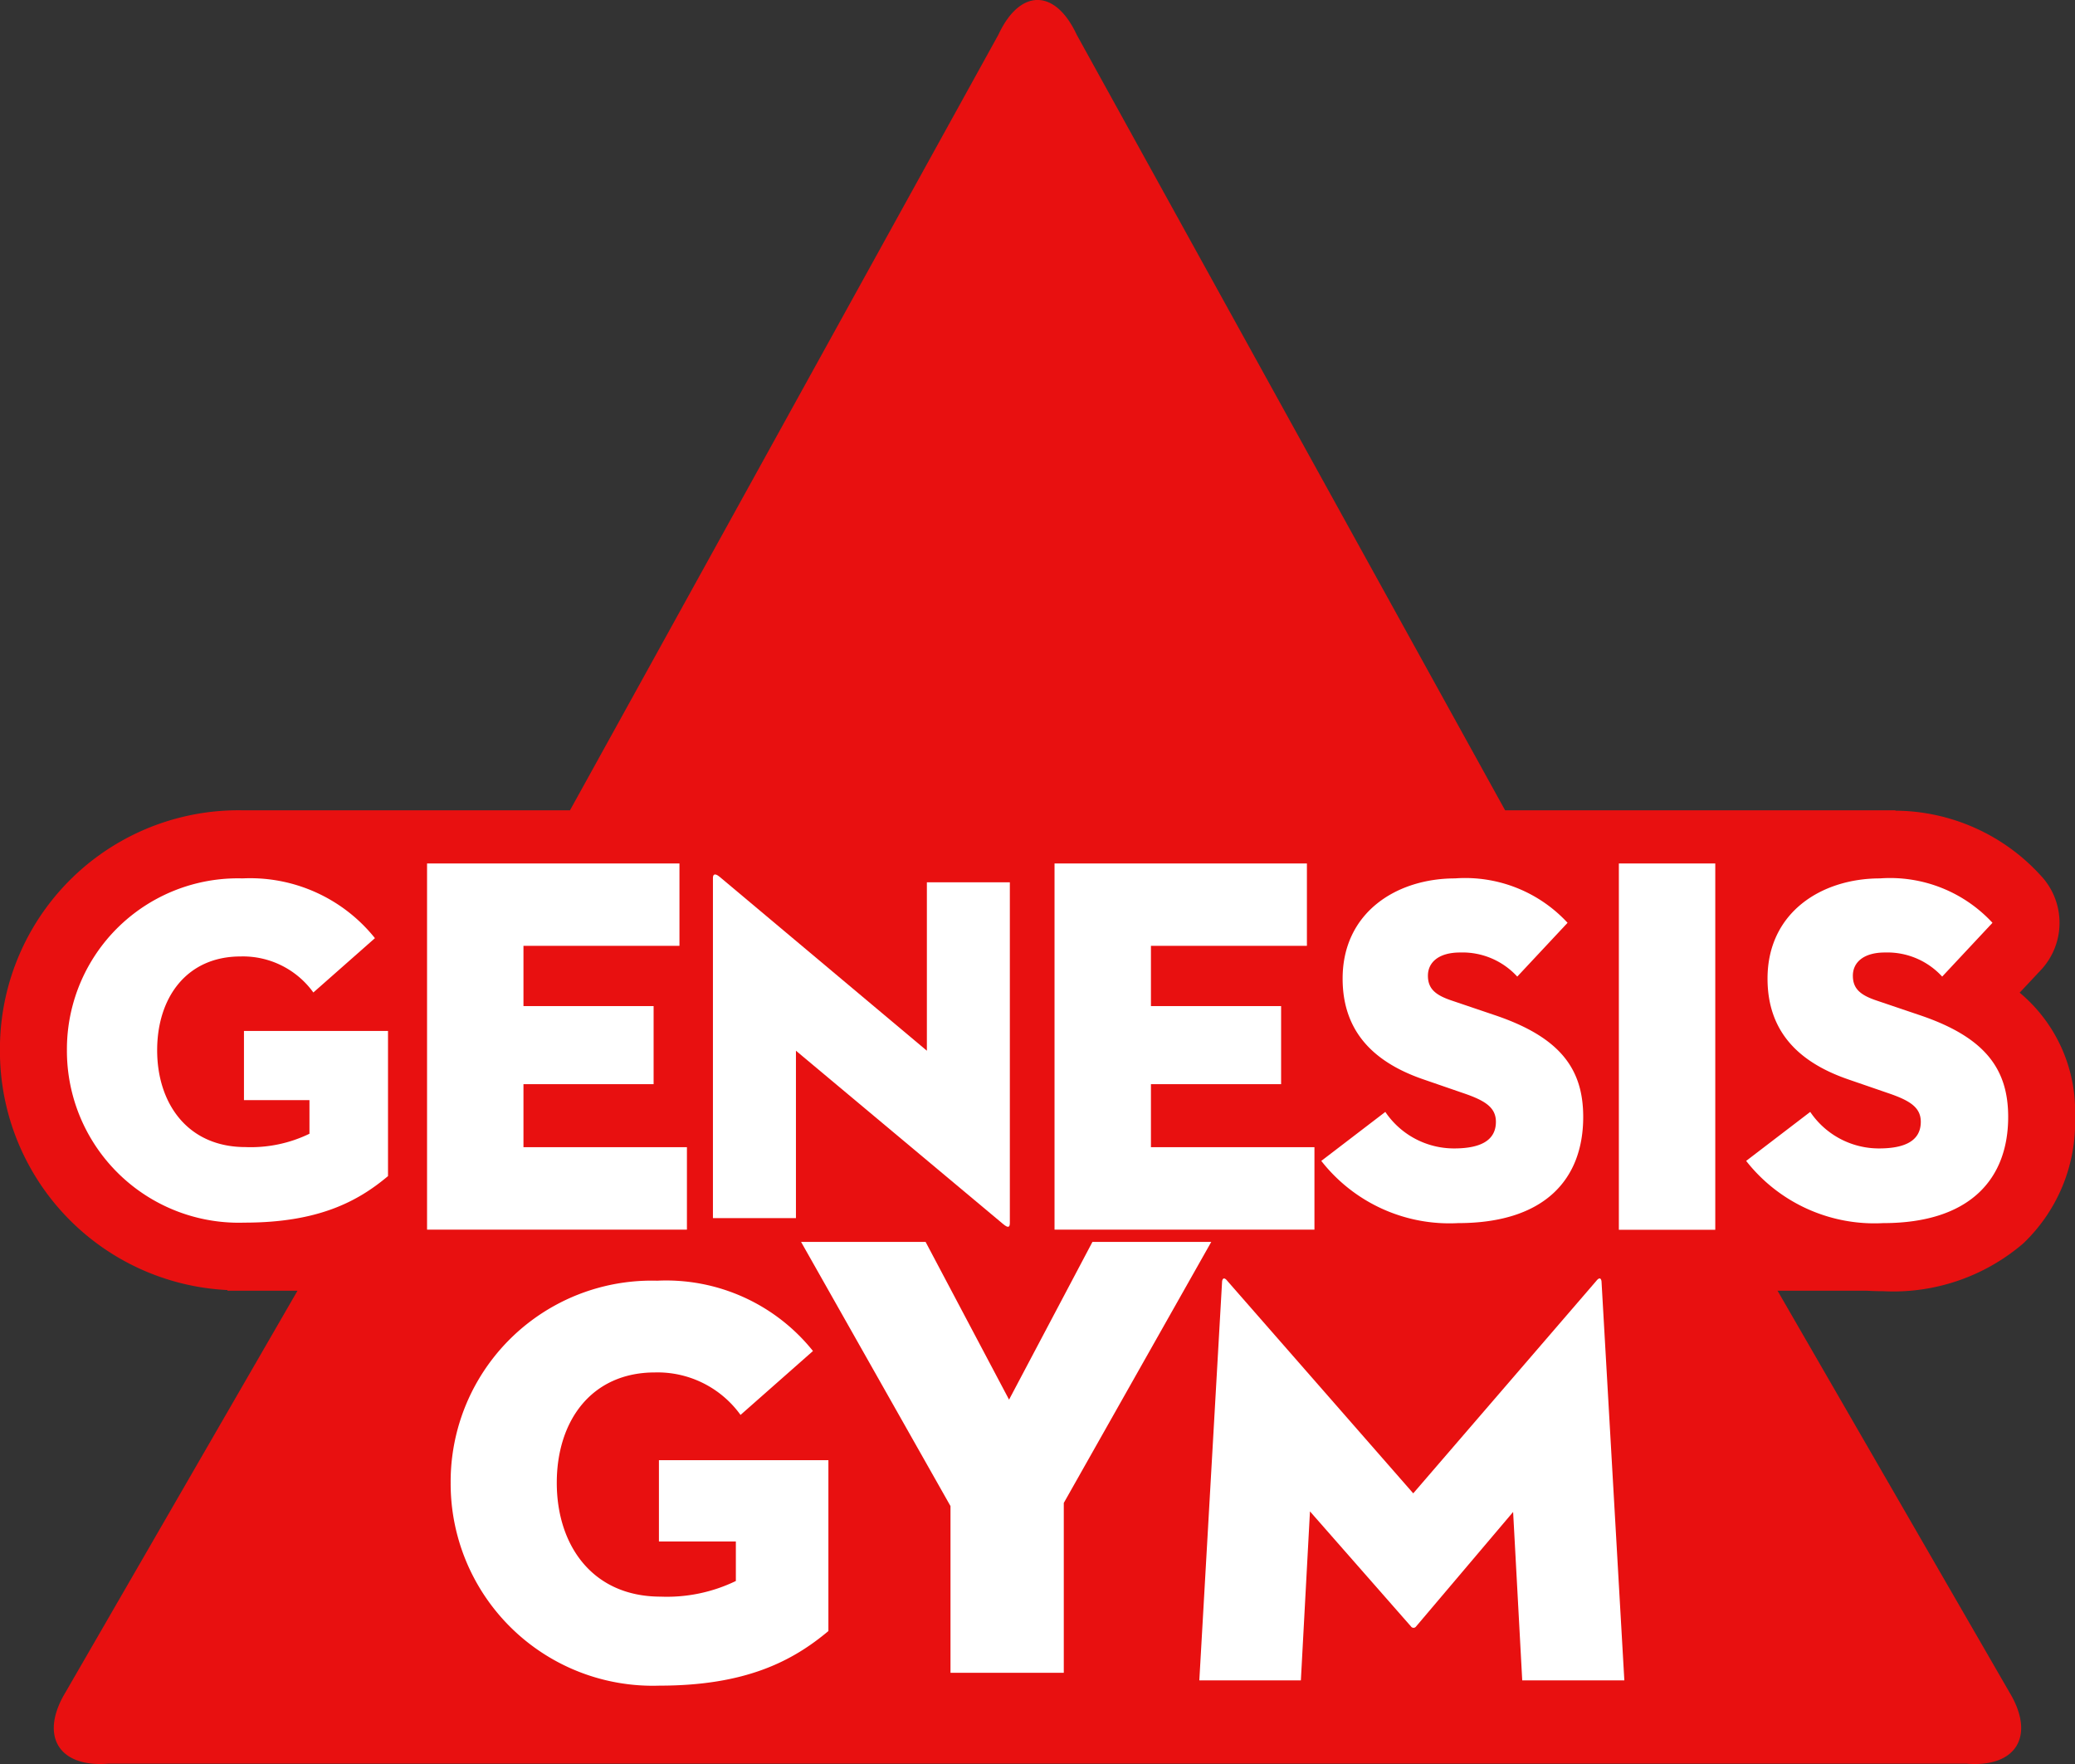
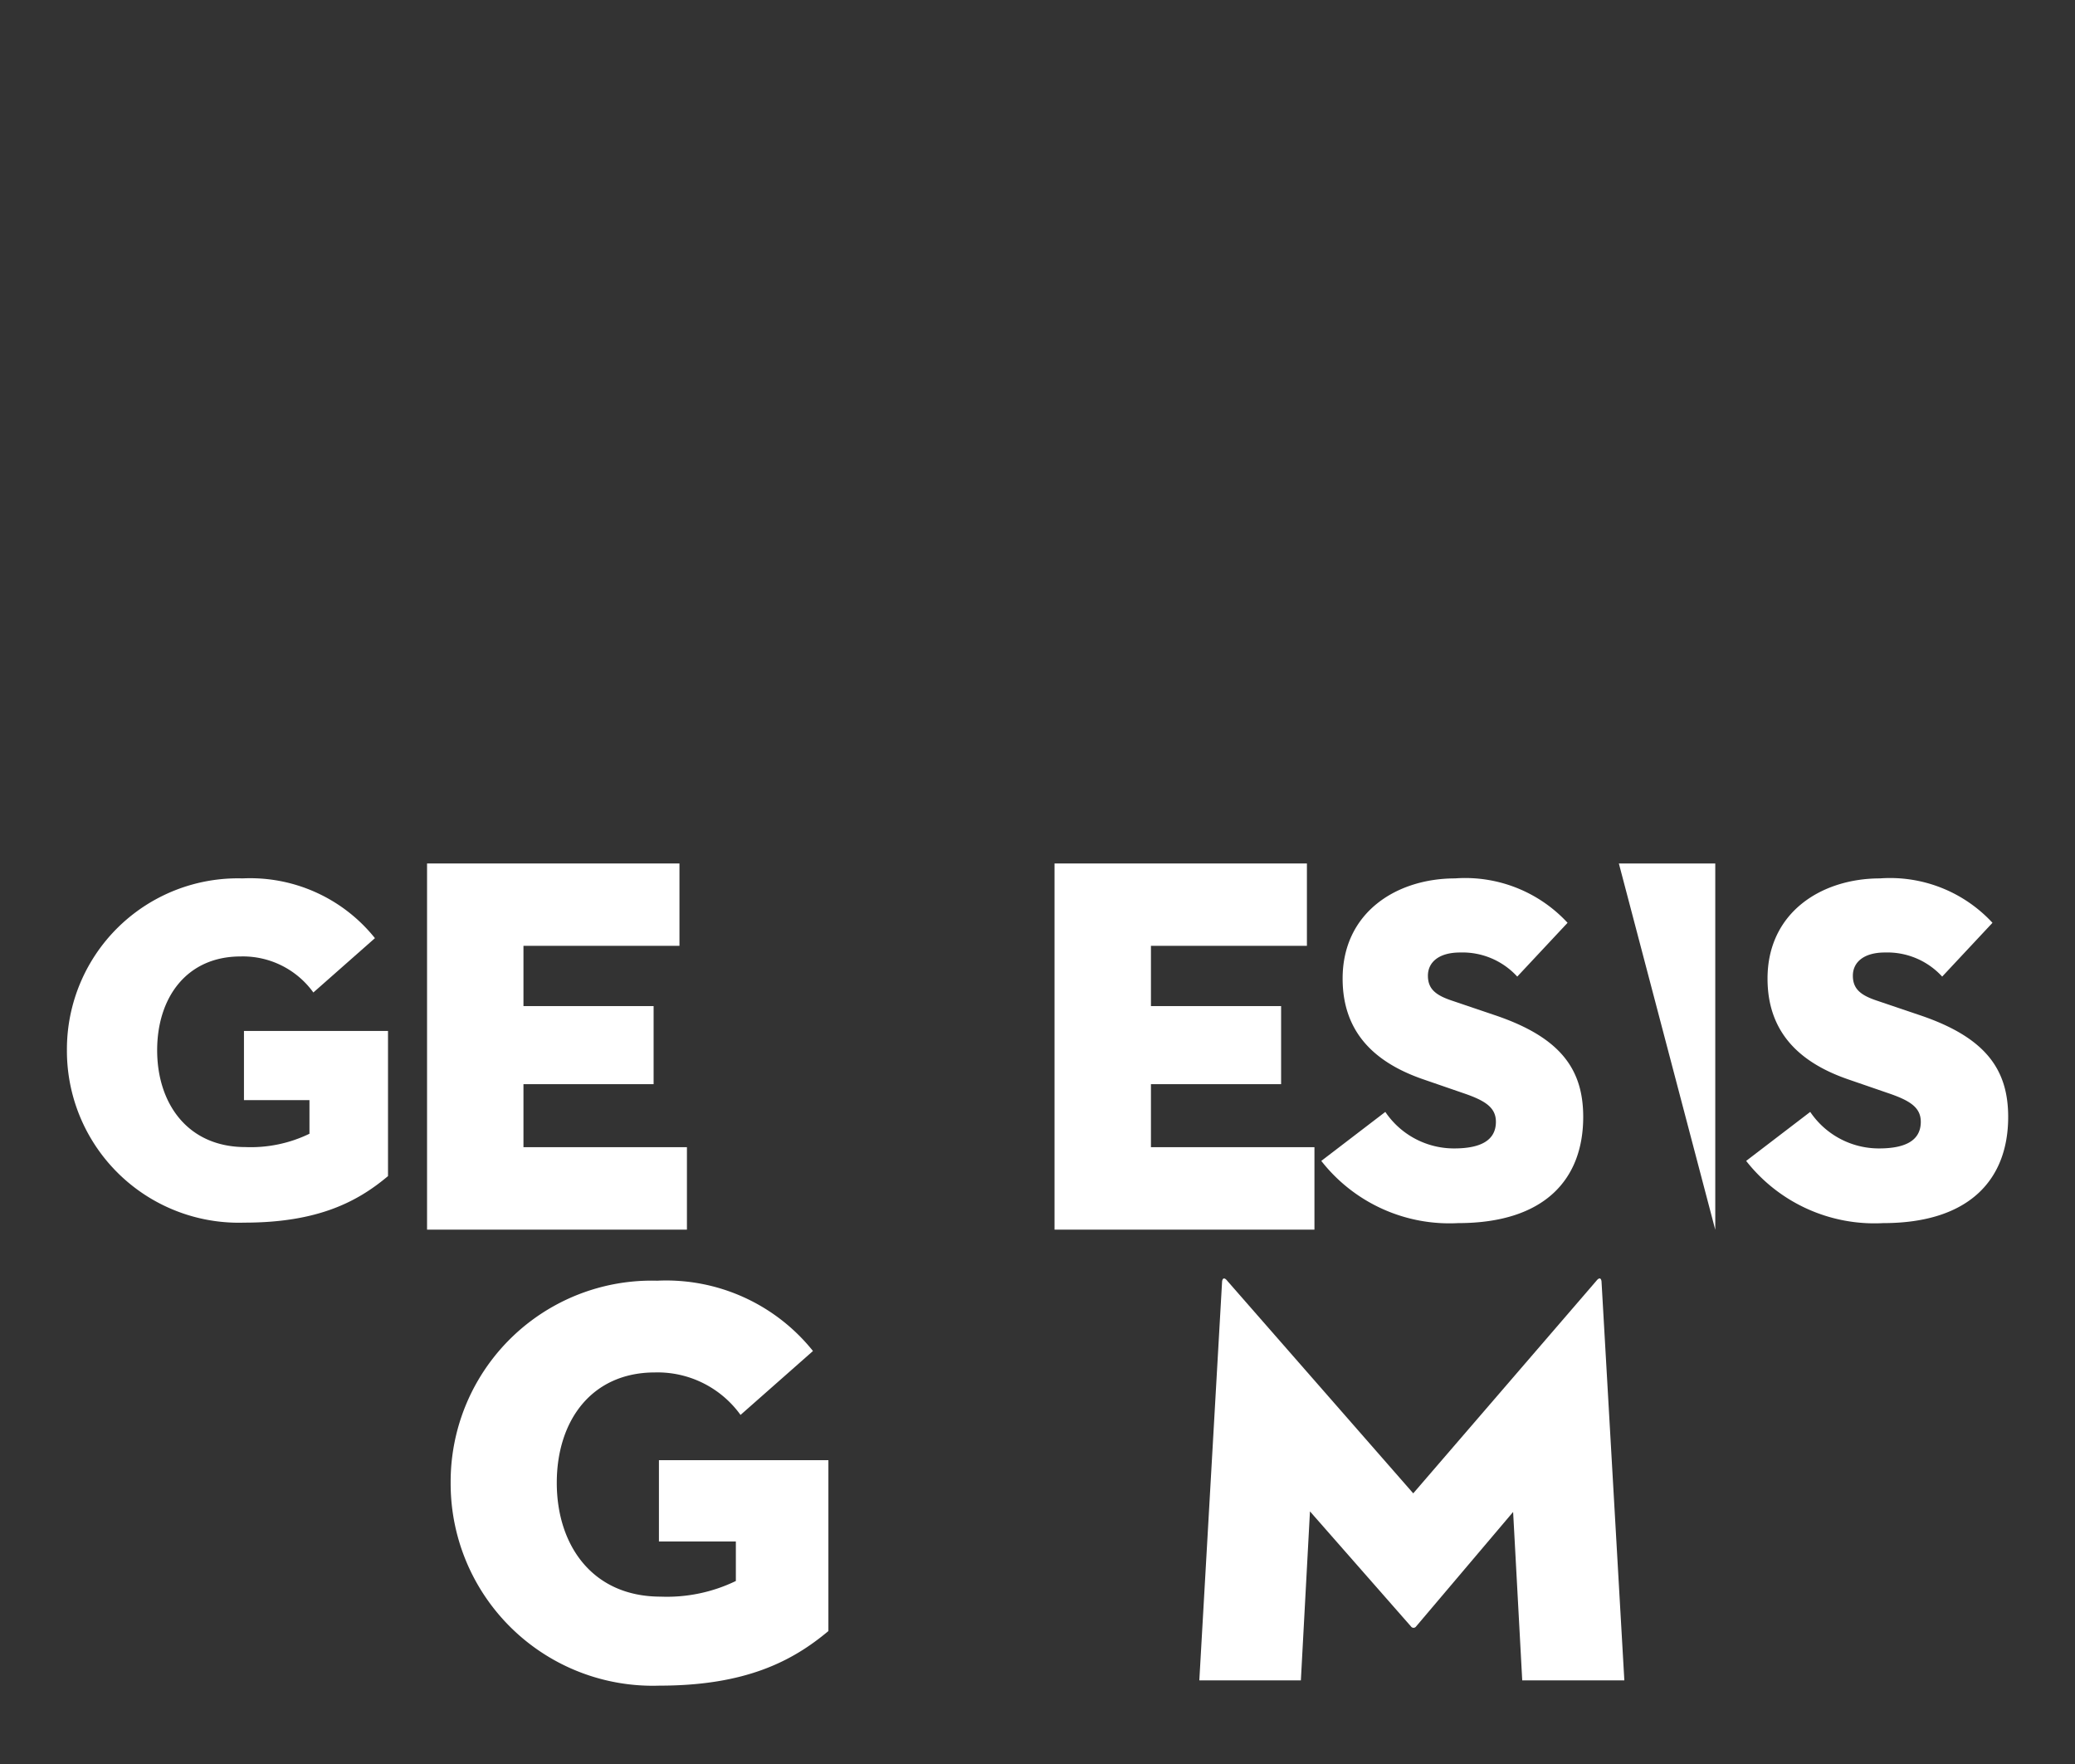
<svg xmlns="http://www.w3.org/2000/svg" width="103.314" height="87.818" viewBox="0 0 103.314 87.818">
  <rect x="0" y="0" width="103.314" height="87.818" fill="#333333" stroke="none" />
  <g data-name="Gruppe 231">
    <g data-name="Gruppe 1">
-       <path data-name="Pfad 20" d="M100.558 49.419l1.065-1.136a3.437 3.437 0 0 0 .127-4.538 9.874 9.874 0 0 0-7.379-3.388v-.018H74.94c-.209-.372-21.333-38.615-21.333-38.615-1.071-2.3-2.824-2.3-3.895 0 0 0-21.123 38.245-21.333 38.615H12.073A11.881 11.881 0 0 0-.003 52.283a11.912 11.912 0 0 0 11.328 11.94v.032h3.488L3.265 84.242c-1.311 2.166-.35 3.765 2.142 3.557h92.5c2.488.21 3.452-1.39 2.14-3.557L88.503 64.255h4.428c.269.015.542.024.822.024a9.938 9.938 0 0 0 6.986-2.379 8.323 8.323 0 0 0 2.577-6.3 7.69 7.69 0 0 0-2.758-6.183" fill="#e81010" />
-     </g>
+       </g>
    <g data-name="Gruppe 2">
      <path data-name="Pfad 21" d="M15.407 54.767h-3.26v-3.443h7.172v7.225c-1.521 1.281-3.501 2.317-7.148 2.317a8.556 8.556 0 0 1-8.839-8.583 8.511 8.511 0 0 1 8.743-8.554 7.958 7.958 0 0 1 6.593 2.975l-3.066 2.705a4.323 4.323 0 0 0-3.623-1.794c-2.679 0-4.154 2.04-4.154 4.67s1.5 4.82 4.4 4.82a6.692 6.692 0 0 0 3.183-.664v-1.674z" fill="#fff" />
    </g>
    <path data-name="Pfad 22" d="M0 0h103.315v87.818H0z" fill="none" />
    <path data-name="Pfad 23" d="M21.263 42.986H33.83v4.1h-7.767v3h6.48v3.887h-6.48v3.137h8.139v4.105H21.263z" fill="#fff" />
    <g data-name="Gruppe 5">
-       <path data-name="Pfad 24" d="M39.63 52.308v8.332h-4.133V43.704c0-.149.071-.272.338-.05l10.314 8.654v-8.383h4.131v16.962c0 .2-.072.272-.337.047z" fill="#fff" />
-     </g>
+       </g>
    <path data-name="Pfad 25" d="M0 0h103.315v87.818H0z" fill="none" />
    <path data-name="Pfad 26" d="M52.505 42.986h12.566v4.1h-7.766v3h6.481v3.887h-6.481v3.137h8.141v4.105H52.505z" fill="#fff" />
    <g data-name="Gruppe 8">
      <path data-name="Pfad 27" d="M65.787 57.793l3.188-2.439a4.125 4.125 0 0 0 3.428 1.818c1.3 0 2.078-.39 2.078-1.325 0-.713-.532-1.057-1.619-1.426l-1.929-.665c-2.392-.808-4.084-2.284-4.084-5.038 0-3.292 2.682-4.989 5.6-4.989a6.938 6.938 0 0 1 5.6 2.211l-2.505 2.678a3.692 3.692 0 0 0-2.848-1.2c-1.065 0-1.6.492-1.6 1.155 0 .639.362.958 1.159 1.229l2.173.736c3.288 1.108 4.4 2.706 4.4 5.067 0 3.072-1.884 5.285-6.232 5.285a8.1 8.1 0 0 1-6.809-3.097" fill="#fff" />
    </g>
    <path data-name="Pfad 28" d="M0 0h103.315v87.818H0z" fill="none" />
-     <path data-name="Pfad 29" d="M80.603 42.986h4.8v18.236h-4.8z" fill="#fff" />
+     <path data-name="Pfad 29" d="M80.603 42.986h4.8v18.236z" fill="#fff" />
    <g data-name="Gruppe 10">
      <path data-name="Pfad 30" d="M86.941 57.793l3.19-2.439a4.125 4.125 0 0 0 3.426 1.818c1.305 0 2.079-.39 2.079-1.325 0-.713-.534-1.057-1.62-1.426l-1.931-.665c-2.388-.808-4.08-2.284-4.08-5.038 0-3.292 2.682-4.989 5.6-4.989a6.942 6.942 0 0 1 5.6 2.211l-2.504 2.678a3.7 3.7 0 0 0-2.852-1.2c-1.062 0-1.595.492-1.595 1.155 0 .639.362.958 1.159 1.229l2.174.736c3.285 1.108 4.4 2.706 4.4 5.067 0 3.072-1.883 5.285-6.226 5.285a8.113 8.113 0 0 1-6.82-3.097" fill="#fff" />
    </g>
    <g data-name="Gruppe 11">
      <path data-name="Pfad 31" d="M36.644 76.739h-3.836v-4.046h8.438v8.505c-1.791 1.5-4.119 2.718-8.408 2.718a10.064 10.064 0 0 1-10.4-10.095 10.01 10.01 0 0 1 10.283-10.064 9.365 9.365 0 0 1 7.757 3.5l-3.607 3.182a5.089 5.089 0 0 0-4.263-2.115c-3.153 0-4.886 2.4-4.886 5.495s1.761 5.666 5.17 5.666a7.874 7.874 0 0 0 3.746-.779v-1.967z" fill="#fff" />
    </g>
    <path data-name="Pfad 32" d="M0 0h103.315v87.818H0z" fill="none" />
-     <path data-name="Pfad 33" d="M39.886 61.827h6.2l4.155 7.851 4.151-7.851h5.916L52.966 74.82v8.457h-5.641v-8.3z" fill="#fff" />
    <g data-name="Gruppe 14">
      <path data-name="Pfad 34" d="M60.848 63.79c.03-.2.144-.175.257-.028l9.26 10.581 9.12-10.582c.114-.146.226-.173.254.028l1.137 19.866h-5.084l-.454-8.386-4.83 5.7a.155.155 0 0 1-.256 0l-5.029-5.728-.453 8.414h-5.056z" fill="#fff" />
    </g>
-     <path data-name="Pfad 35" d="M0 0h103.315v87.818H0z" fill="none" />
  </g>
</svg>